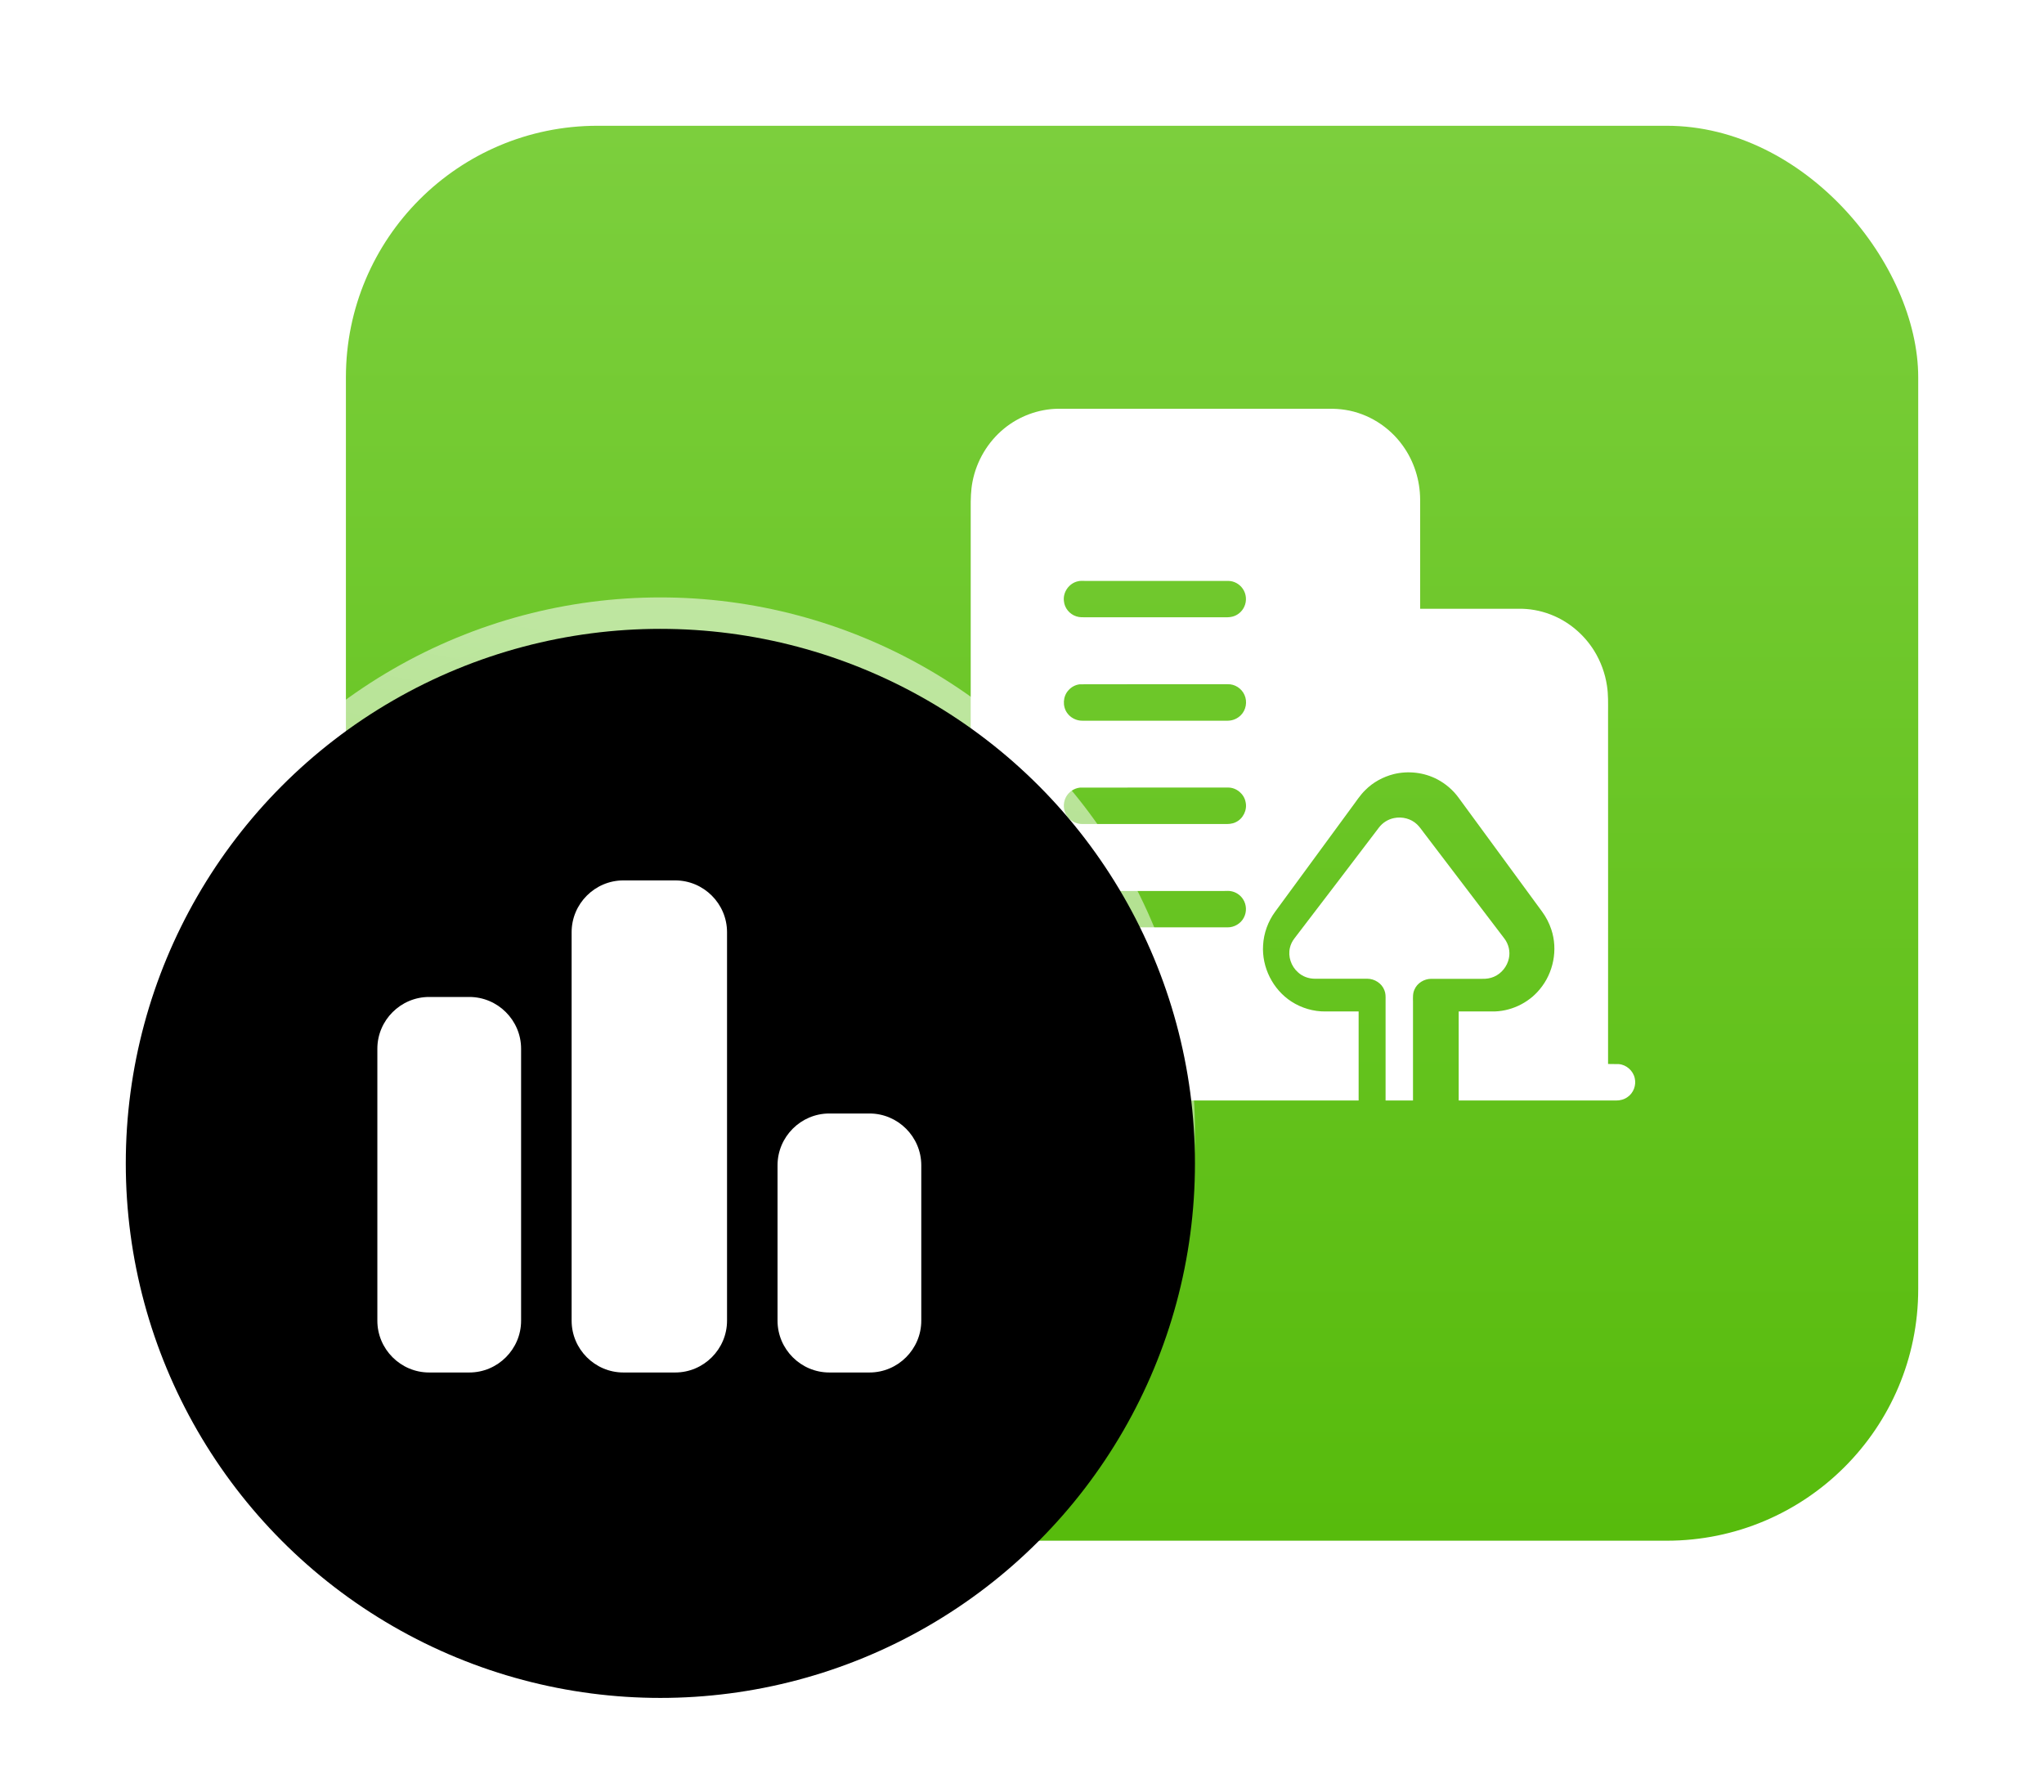
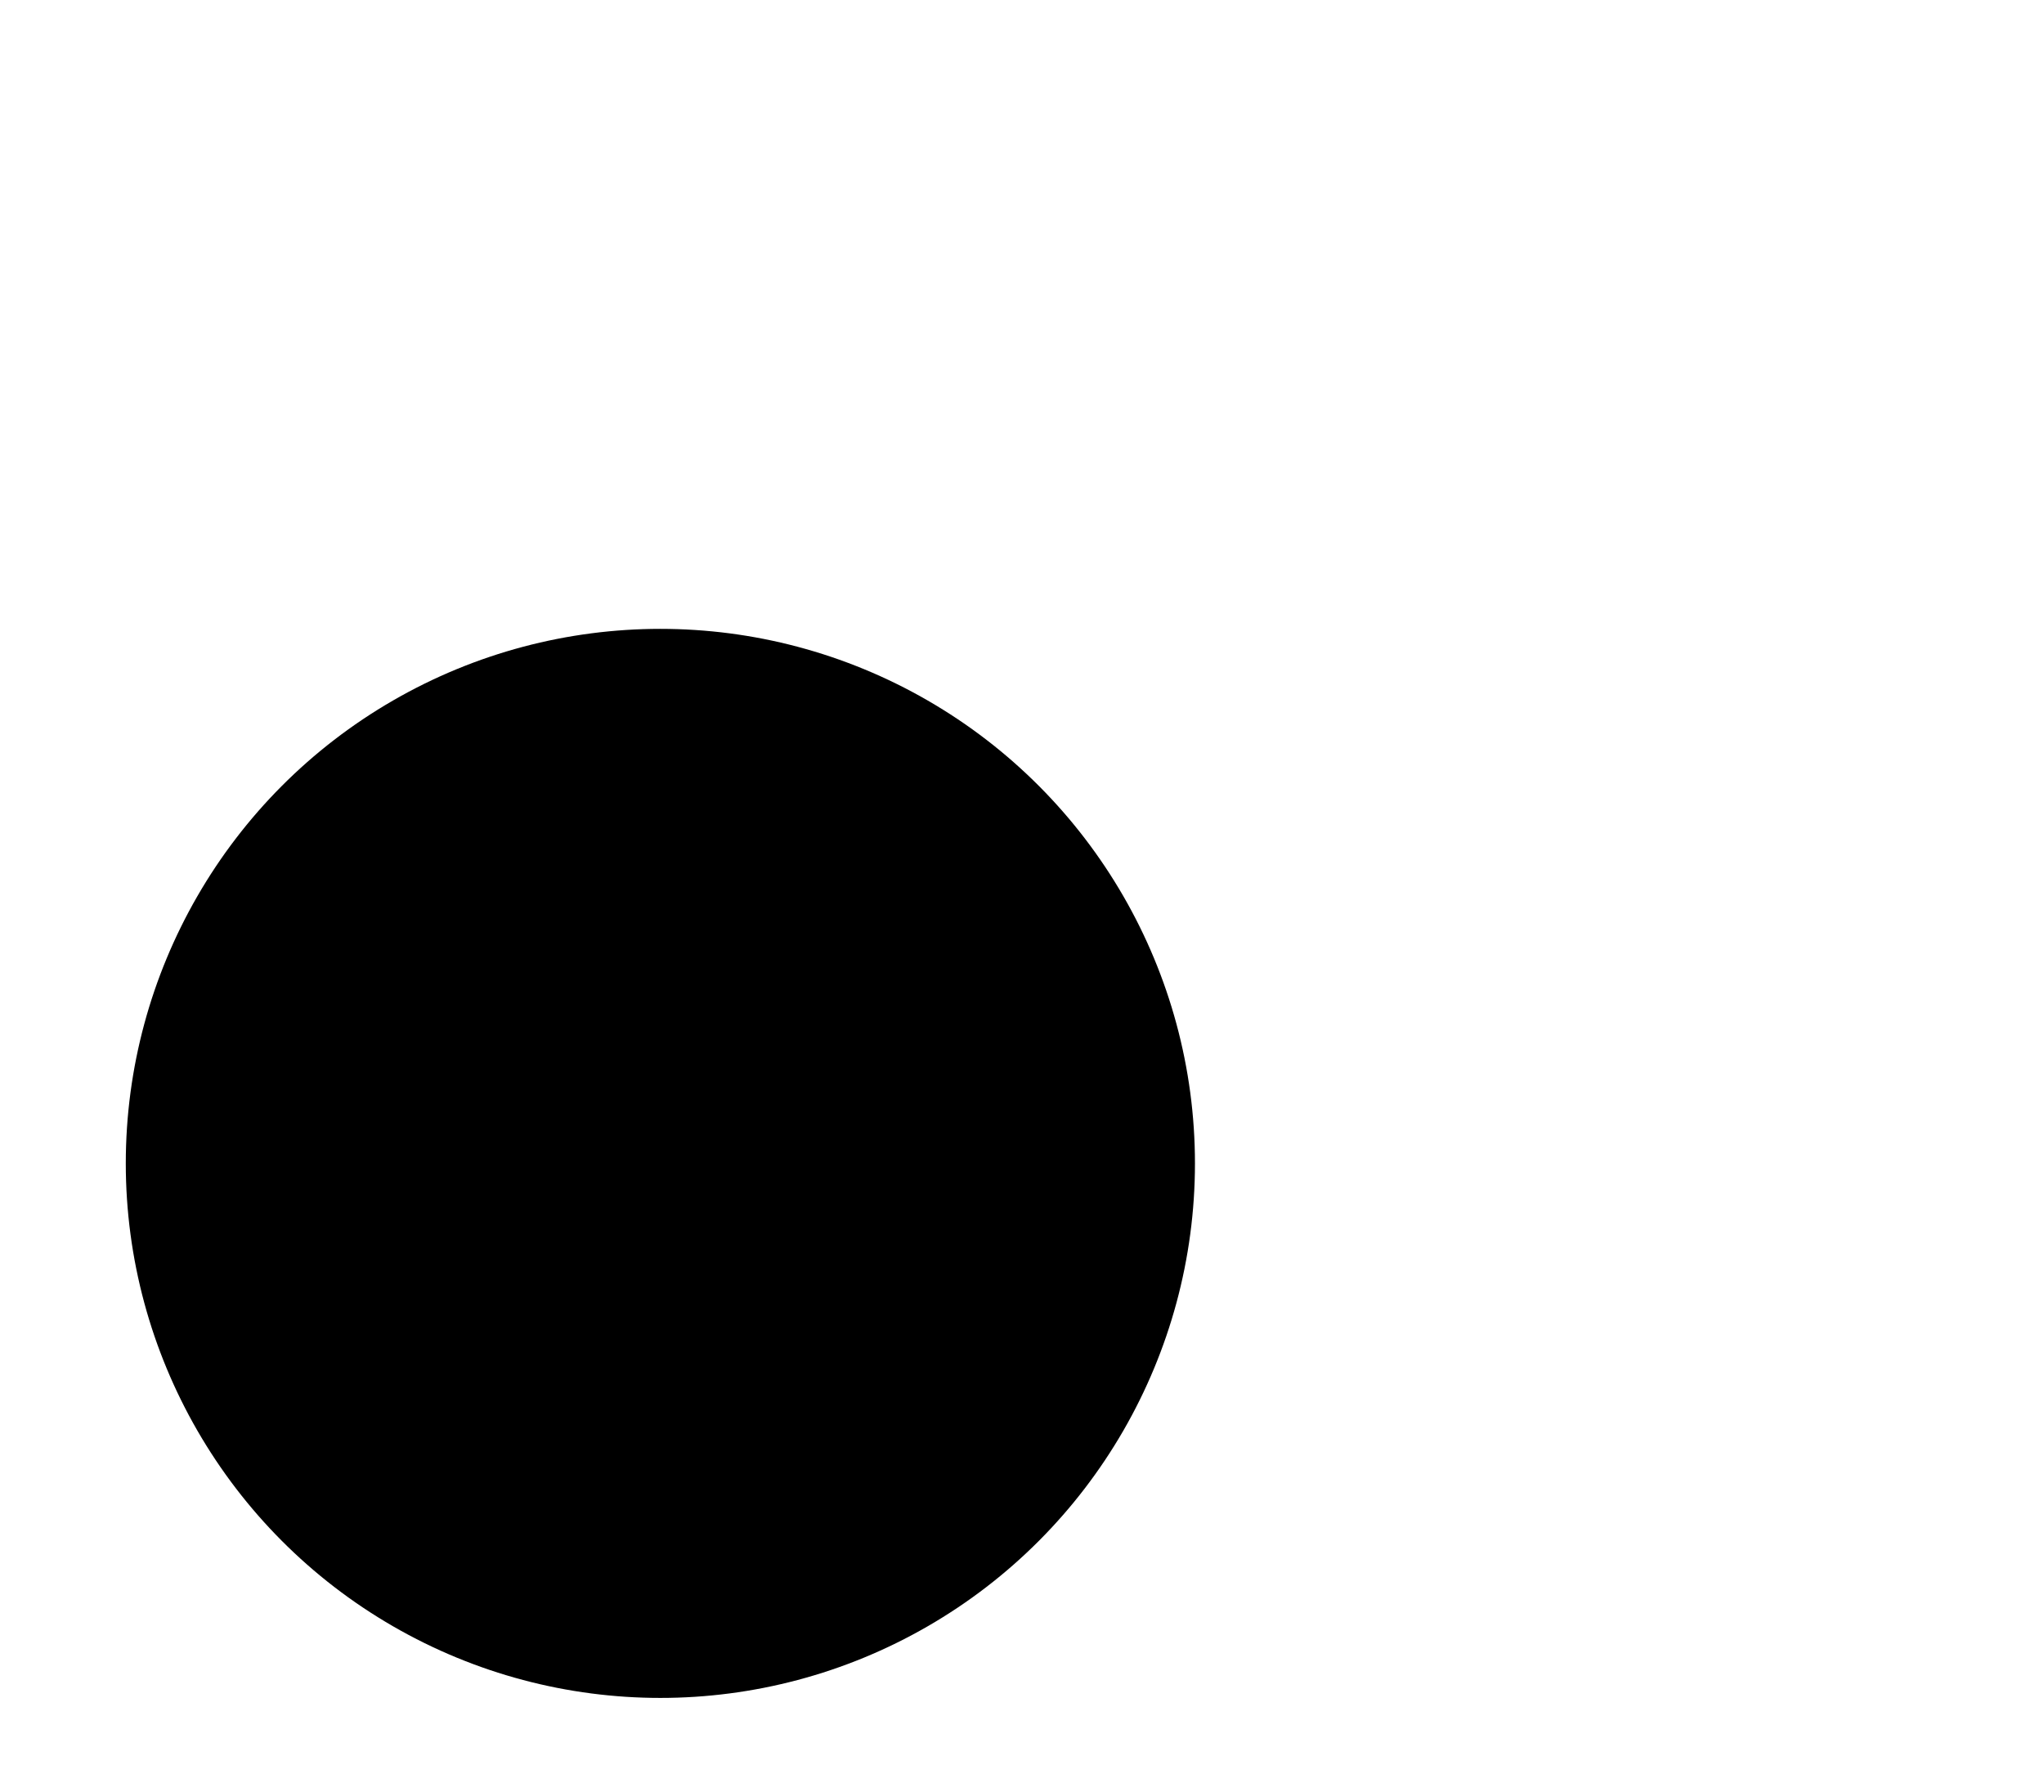
<svg xmlns="http://www.w3.org/2000/svg" xmlns:xlink="http://www.w3.org/1999/xlink" width="65px" height="57px" viewBox="0 0 65 57" version="1.1">
  <title>编组 6备份</title>
  <defs>
    <filter x="-12.3%" y="-10.2%" width="124.6%" height="128.6%" filterUnits="objectBoundingBox" id="filter-1">
      <feOffset dx="0" dy="2" in="SourceAlpha" result="shadowOffsetOuter1" />
      <feGaussianBlur stdDeviation="2" in="shadowOffsetOuter1" result="shadowBlurOuter1" />
      <feColorMatrix values="0 0 0 0 0.227   0 0 0 0 0.529   0 0 0 0 0  0 0 0 0.3 0" type="matrix" in="shadowBlurOuter1" result="shadowMatrixOuter1" />
      <feMerge>
        <feMergeNode in="shadowMatrixOuter1" />
        <feMergeNode in="SourceGraphic" />
      </feMerge>
    </filter>
    <linearGradient x1="50%" y1="0%" x2="50%" y2="100%" id="linearGradient-2">
      <stop stop-color="#7CCF3D" offset="0%" />
      <stop stop-color="#57BB0C" offset="100%" />
    </linearGradient>
    <linearGradient x1="68.052%" y1="8.274%" x2="50%" y2="100%" id="linearGradient-3">
      <stop stop-color="#FFFFFF" stop-opacity="0.549" offset="0%" />
      <stop stop-color="#FFFFFF" stop-opacity="0.281" offset="100%" />
    </linearGradient>
    <circle id="path-4" cx="17" cy="17" r="17" />
    <filter x="-5.9%" y="-5.9%" width="111.8%" height="111.8%" filterUnits="objectBoundingBox" id="filter-5">
      <feGaussianBlur stdDeviation="1.5" in="SourceAlpha" result="shadowBlurInner1" />
      <feOffset dx="0" dy="1" in="shadowBlurInner1" result="shadowOffsetInner1" />
      <feComposite in="shadowOffsetInner1" in2="SourceAlpha" operator="arithmetic" k2="-1" k3="1" result="shadowInnerInner1" />
      <feColorMatrix values="0 0 0 0 1   0 0 0 0 1   0 0 0 0 1  0 0 0 0.5 0" type="matrix" in="shadowInnerInner1" />
    </filter>
  </defs>
  <g id="官网2版" stroke="none" stroke-width="1" fill="none" fill-rule="evenodd">
    <g id="首页-01备份-2" transform="translate(-1087, -1462)">
      <g id="编组-6备份" filter="url(#filter-1)" transform="translate(1091, 1464)">
        <g id="编组-3" transform="translate(7, 0)">
-           <rect id="矩形" fill="url(#linearGradient-2)" x="0" y="0" width="50" height="45" rx="8" />
          <g id="编组" transform="translate(19, 9)" fill="#FFFFFF" fill-rule="nonzero">
-             <path d="M1.929,0.631 C2.409,0.236 3.024,0.008 3.646,0 L12.262,0 C12.436,-0.002 12.61,0.008 12.782,0.035 C13.509,0.149 14.175,0.569 14.603,1.165 C14.964,1.66 15.158,2.271 15.161,2.882 C15.163,4.042 15.161,5.202 15.161,6.361 L18.276,6.361 C18.629,6.354 18.982,6.416 19.313,6.545 C19.883,6.764 20.373,7.179 20.694,7.695 C20.903,8.033 21.043,8.413 21.102,8.806 C21.147,9.089 21.137,9.374 21.137,9.66 C21.137,13.386 21.14,17.112 21.137,20.837 C21.249,20.845 21.363,20.837 21.475,20.842 C21.719,20.86 21.936,21.053 21.986,21.292 C22.038,21.513 21.946,21.761 21.757,21.89 C21.652,21.967 21.518,22.002 21.388,22 L16.387,22 L16.387,19.168 L17.435,19.168 C18.017,19.181 18.599,18.912 18.967,18.46 C19.4,17.944 19.547,17.203 19.333,16.563 C19.266,16.359 19.167,16.168 19.04,15.994 C18.154,14.784 17.266,13.575 16.38,12.365 C16.206,12.126 15.974,11.928 15.713,11.789 C15.29,11.565 14.785,11.506 14.32,11.62 C13.981,11.707 13.665,11.878 13.419,12.126 C13.245,12.293 13.118,12.502 12.974,12.69 C12.165,13.793 11.359,14.896 10.55,15.996 C10.324,16.304 10.187,16.679 10.167,17.062 C10.122,17.762 10.476,18.47 11.068,18.853 C11.389,19.061 11.772,19.173 12.153,19.168 L13.205,19.168 L13.205,22 L0.596,22 C0.379,22.005 0.163,21.883 0.066,21.687 C-0.044,21.483 -0.014,21.217 0.138,21.043 C0.222,20.944 0.342,20.875 0.469,20.85 C0.603,20.825 0.735,20.8 0.869,20.775 L0.869,3.165 C0.867,2.882 0.872,2.596 0.926,2.32 C1.053,1.66 1.412,1.054 1.929,0.631 M4.278,5.487 C3.997,5.547 3.795,5.835 3.833,6.118 C3.852,6.339 4.014,6.535 4.226,6.602 C4.328,6.637 4.437,6.632 4.544,6.632 L8.886,6.632 C8.985,6.632 9.09,6.637 9.187,6.612 C9.351,6.573 9.493,6.456 9.565,6.302 C9.655,6.118 9.637,5.887 9.518,5.721 C9.416,5.572 9.239,5.475 9.057,5.475 L4.504,5.475 C4.43,5.475 4.353,5.467 4.278,5.487 M4.338,8.763 C4.198,8.778 4.066,8.85 3.974,8.957 C3.8,9.148 3.785,9.459 3.932,9.67 C4.039,9.826 4.228,9.923 4.417,9.921 L9.04,9.921 C9.194,9.921 9.346,9.859 9.456,9.749 C9.625,9.585 9.672,9.315 9.575,9.101 C9.485,8.895 9.266,8.751 9.04,8.761 C7.473,8.763 5.905,8.756 4.338,8.763 M4.343,12.049 C4.156,12.069 3.984,12.186 3.897,12.352 C3.795,12.544 3.81,12.792 3.94,12.966 C4.047,13.118 4.231,13.207 4.417,13.207 L8.928,13.207 C9.053,13.209 9.179,13.207 9.294,13.15 C9.53,13.043 9.67,12.76 9.61,12.506 C9.563,12.251 9.319,12.047 9.06,12.047 C7.488,12.049 5.915,12.044 4.343,12.049 M4.258,15.353 C4.156,15.38 4.064,15.437 3.989,15.512 C3.8,15.703 3.778,16.034 3.937,16.25 C4.044,16.404 4.231,16.496 4.417,16.493 L9.038,16.493 C9.249,16.496 9.461,16.371 9.555,16.183 C9.652,16.001 9.642,15.77 9.53,15.599 C9.446,15.467 9.304,15.37 9.147,15.343 C9.075,15.328 9.003,15.336 8.928,15.336 L4.395,15.336 C4.35,15.333 4.303,15.341 4.258,15.353 L4.258,15.353 Z" id="形状" />
            <path d="M13.851,13.319 C13.966,13.167 14.137,13.057 14.33,13.018 C14.588,12.963 14.872,13.037 15.06,13.216 C15.145,13.295 15.208,13.394 15.278,13.483 C16.13,14.604 16.985,15.724 17.838,16.847 C17.976,17.026 18.031,17.262 17.983,17.479 C17.931,17.729 17.755,17.958 17.509,18.064 C17.391,18.115 17.264,18.134 17.136,18.13 L15.511,18.13 C15.285,18.132 15.067,18.267 14.982,18.469 C14.924,18.59 14.932,18.722 14.934,18.853 L14.934,22 L14.062,22 L14.062,18.79 C14.064,18.691 14.064,18.587 14.024,18.493 C13.944,18.277 13.716,18.127 13.478,18.127 L11.81,18.127 C11.615,18.127 11.419,18.055 11.279,17.925 C11.058,17.732 10.953,17.421 11.02,17.141 C11.045,17.031 11.098,16.927 11.168,16.838 C12.066,15.667 12.958,14.493 13.851,13.319 L13.851,13.319 Z" id="路径" />
          </g>
        </g>
        <g id="编组-8" transform="translate(0, 15)">
          <g id="椭圆形">
            <use fill="url(#linearGradient-3)" fill-rule="evenodd" xlink:href="#path-4" />
            <use fill="black" fill-opacity="1" filter="url(#filter-5)" xlink:href="#path-4" />
          </g>
          <g id="编组" transform="translate(8, 9)" fill="#FFFFFF" fill-rule="nonzero">
-             <path d="M2.924,3.707 L1.647,3.707 C0.741,3.707 0,4.448 0,5.354 L0,14.003 C0,14.909 0.741,15.65 1.647,15.65 L2.924,15.65 C3.83,15.65 4.571,14.909 4.571,14.003 L4.571,5.354 C4.571,4.448 3.83,3.707 2.924,3.707 L2.924,3.707 Z M9.472,0 L7.825,0 C6.919,0 6.178,0.741 6.178,1.647 L6.178,14.003 C6.178,14.909 6.919,15.65 7.825,15.65 L9.472,15.65 C10.378,15.65 11.12,14.909 11.12,14.003 L11.12,1.647 C11.12,0.741 10.378,0 9.472,0 L9.472,0 Z M15.65,7.413 L14.373,7.413 C13.467,7.413 12.726,8.154 12.726,9.061 L12.726,14.003 C12.726,14.909 13.467,15.65 14.373,15.65 L15.65,15.65 C16.556,15.65 17.297,14.909 17.297,14.003 L17.297,9.061 C17.297,8.154 16.556,7.413 15.65,7.413 L15.65,7.413 Z" id="形状" />
-           </g>
+             </g>
        </g>
      </g>
    </g>
  </g>
</svg>